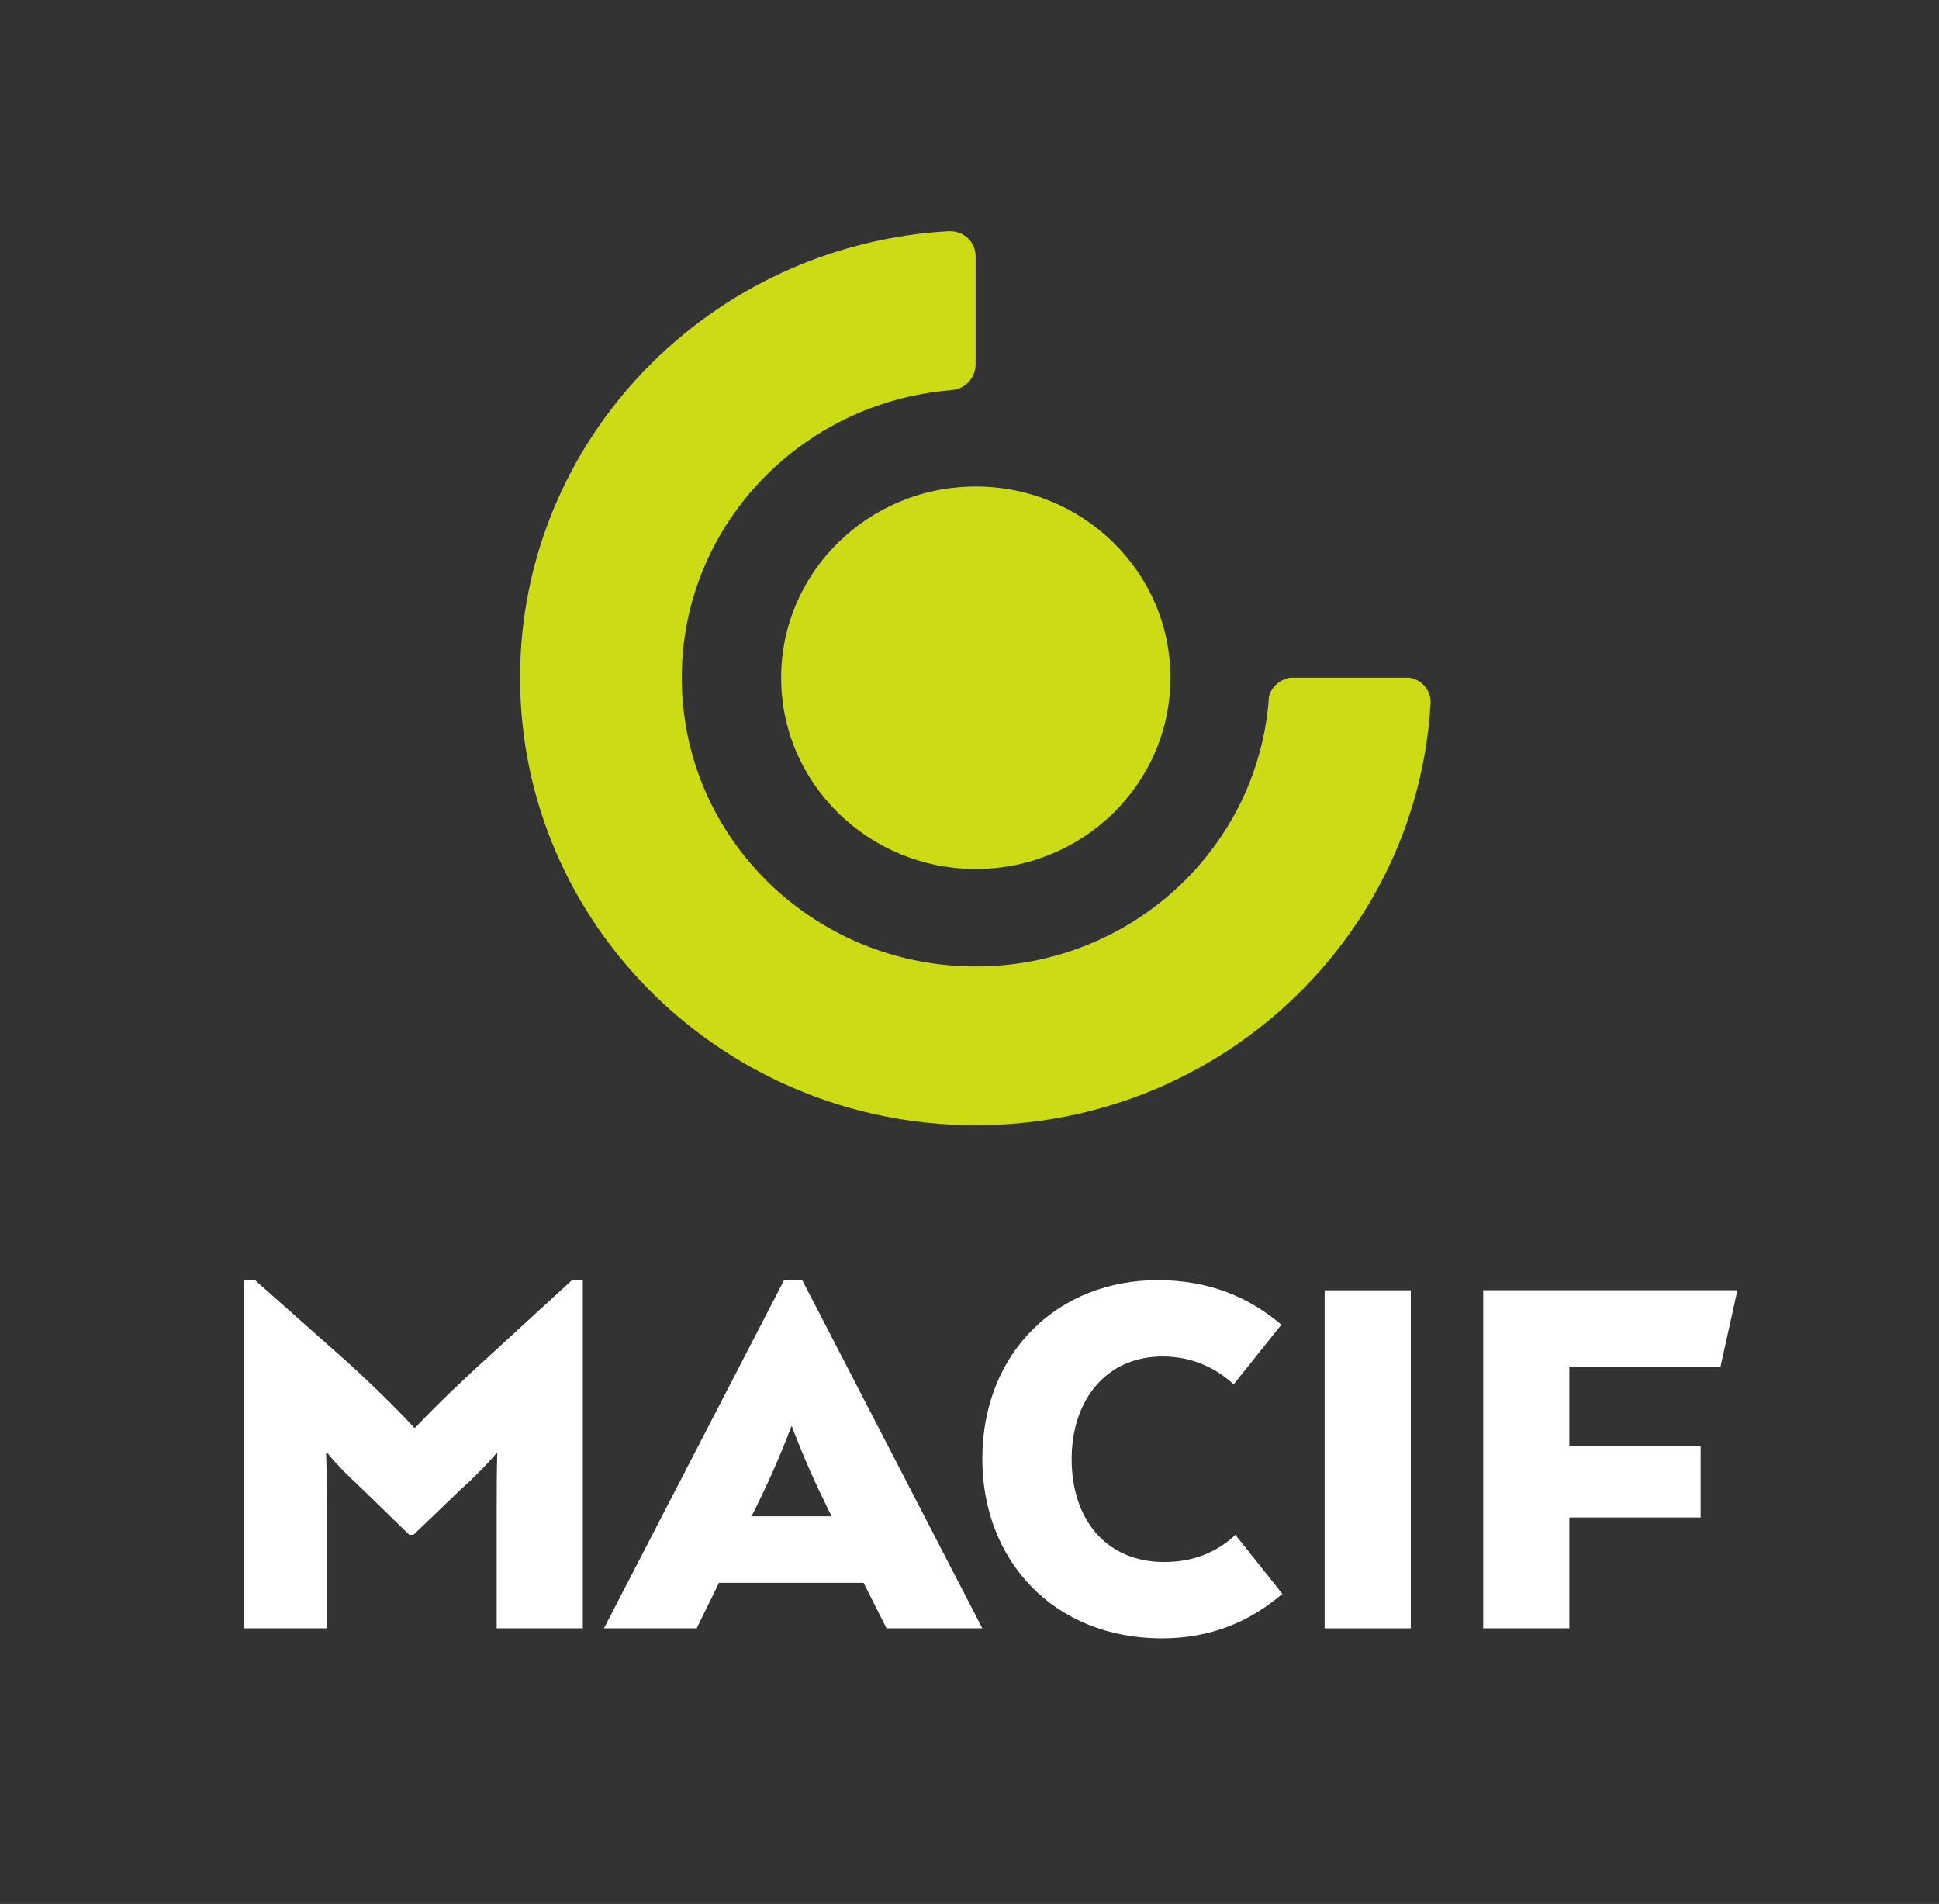
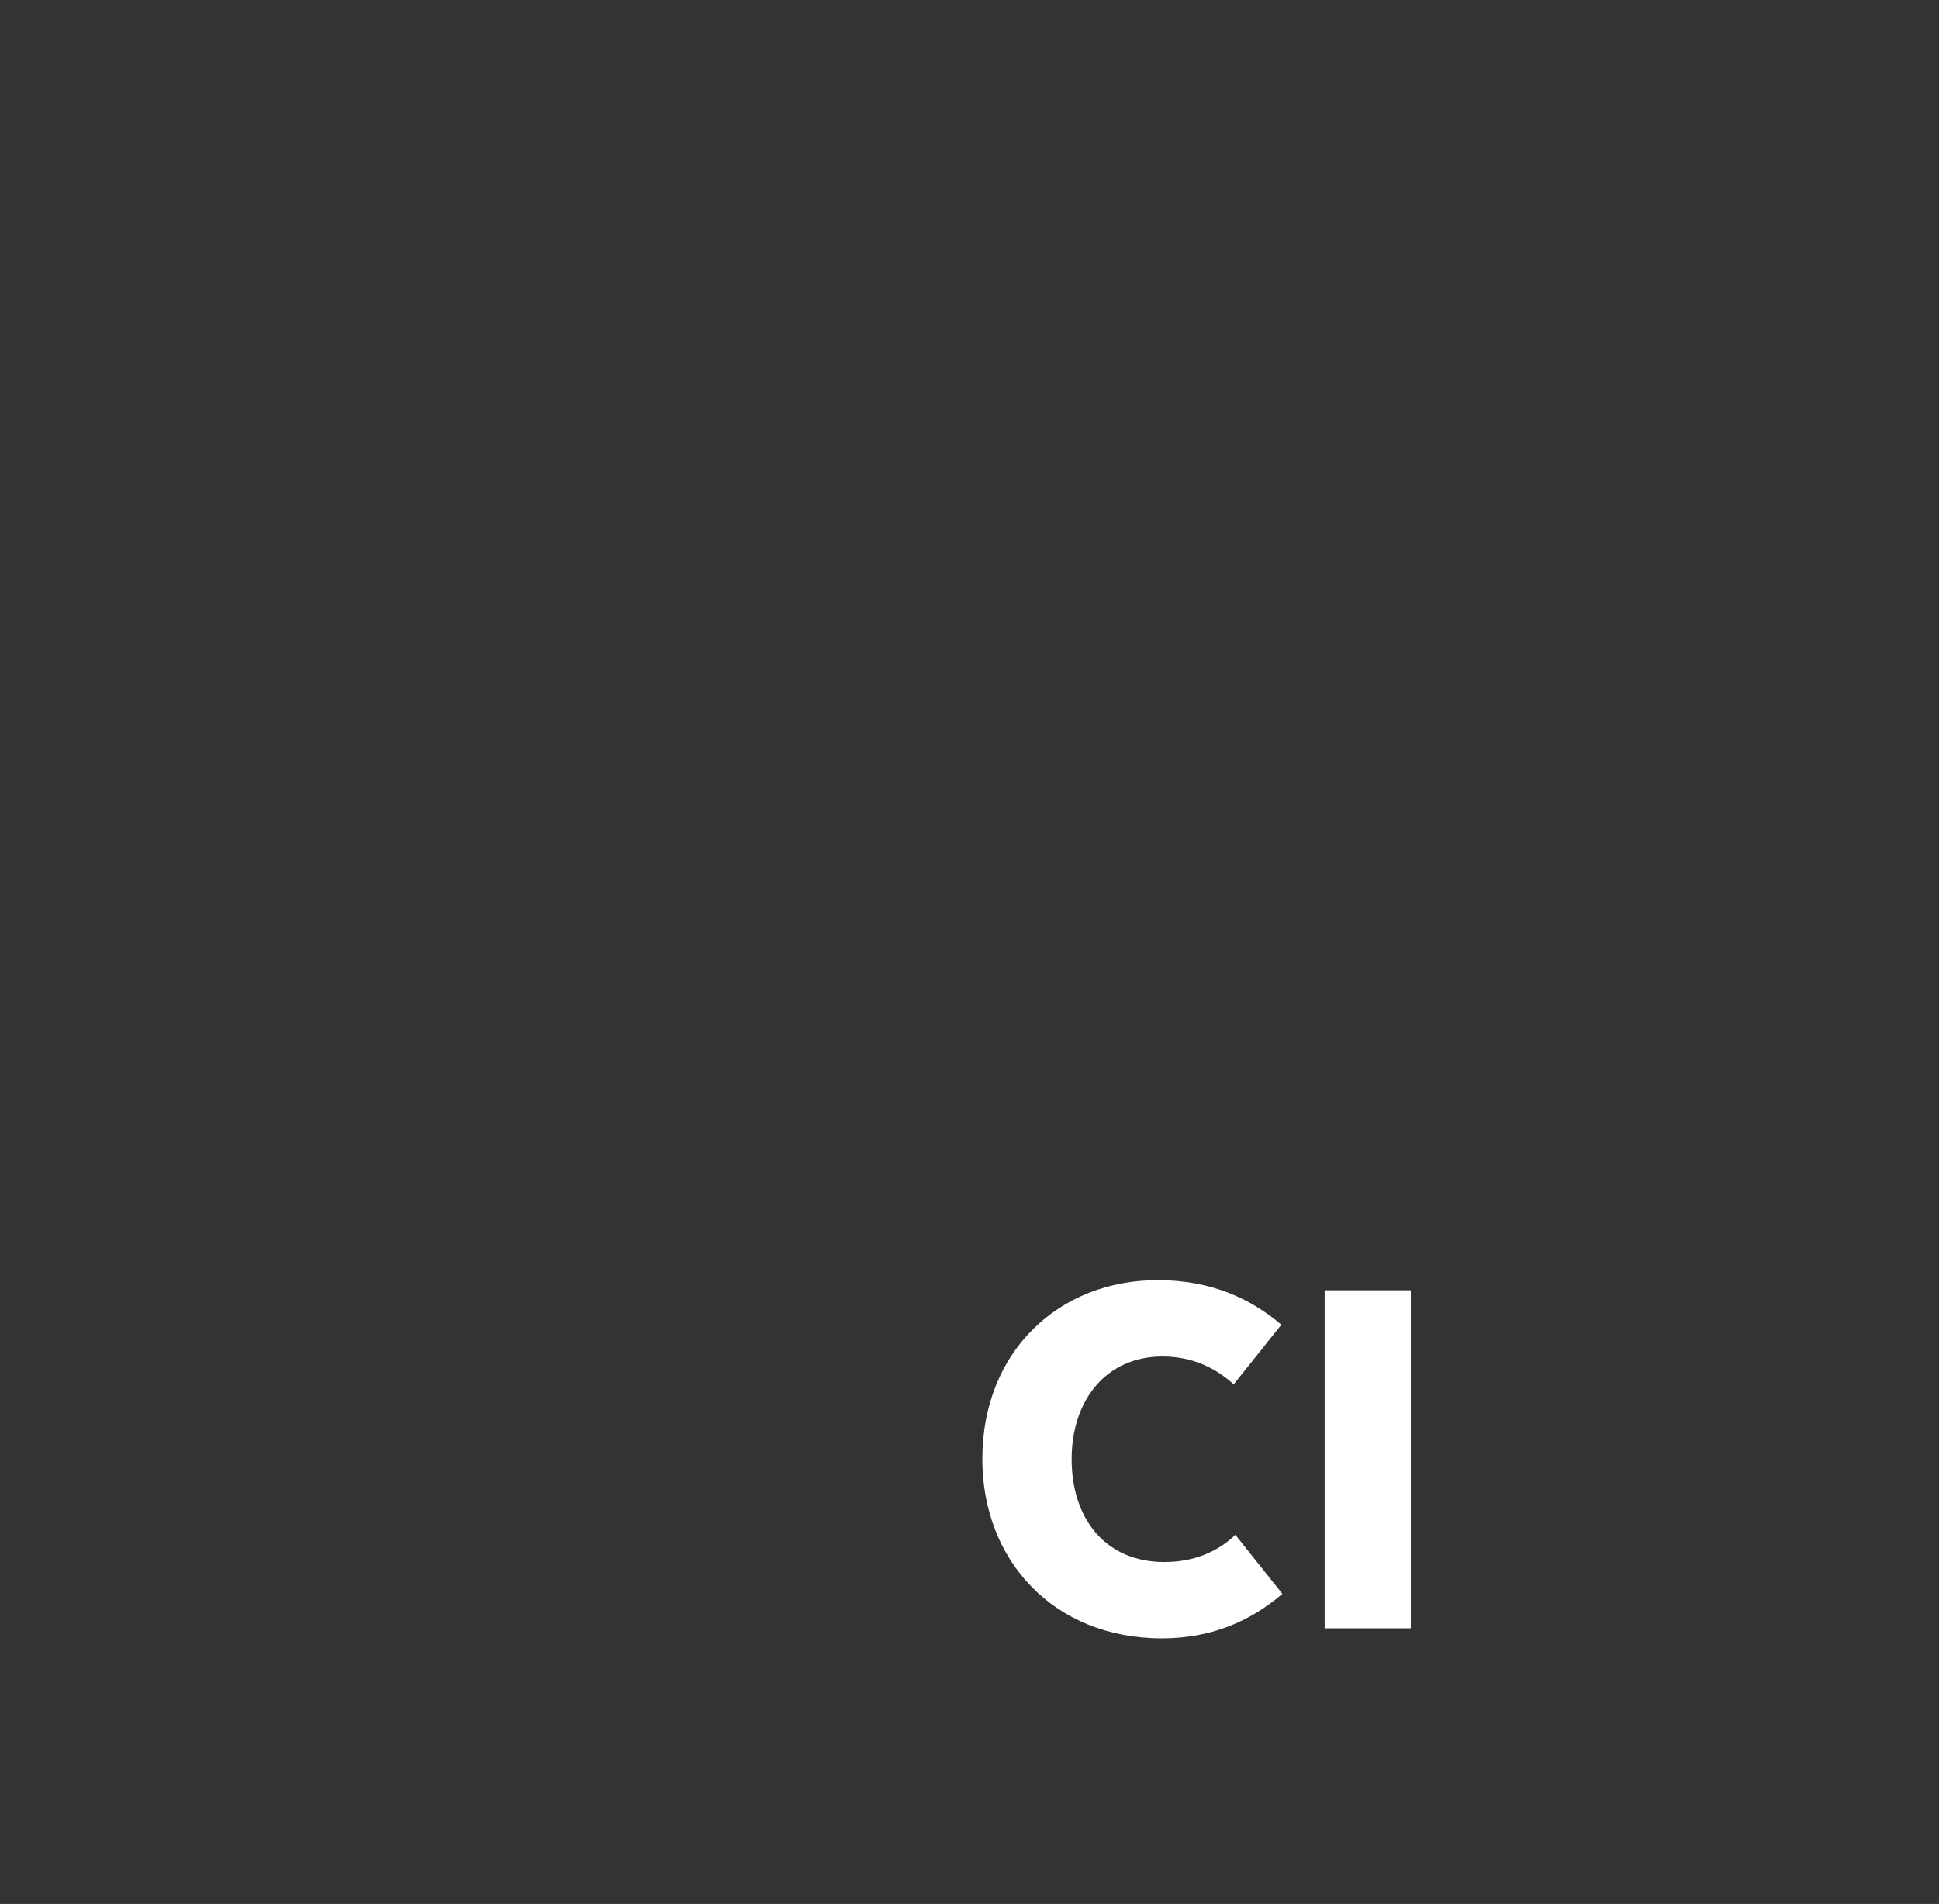
<svg xmlns="http://www.w3.org/2000/svg" viewBox="0 0 500 490.982" height="490.982" width="500" xml:space="preserve" id="svg10" version="1.1">
  <rect x="0" y="0" width="500" height="490.982" fill="#333333" stroke="none" />
  <defs id="defs14" fill="none" />
  <g transform="matrix(1.333,0,0,-1.333,-945.043,780.015)" id="g18">
    <path d="M 1083.782,560.738 V 241.02 c -59.791,-15.83 -122.645,-24.245 -187.521,-24.245 -64.882,0 -127.723,8.415 -187.479,24.245 v 319.718 c 59.757,15.823 122.597,24.273 187.479,24.273 64.876,0 127.73,-8.45 187.521,-24.273" style="opacity:0;fill:#fcfcfc;fill-opacity:0;fill-rule:nonzero;stroke:none;stroke-width:6.853;stop-opacity:1" id="path1264" />
    <g transform="matrix(6.853,0,0,6.853,-4148.376,-3423.965)" id="g1695">
-       <path id="path1268" style="opacity:1;fill:#cbdb16;fill-opacity:1;fill-rule:nonzero;stroke:none;stop-opacity:1" d="m 741.828,565.885 c 0,-2.981 -2.461,-5.399 -5.494,-5.399 -3.033,0 -5.494,2.418 -5.494,5.399 0,2.98 2.461,5.398 5.494,5.398 3.033,0 5.494,-2.418 5.494,-5.398" />
-       <path style="opacity:1;fill:#cbdb16;fill-opacity:1;fill-rule:nonzero;stroke:none;stop-opacity:1" d="m 748.578,565.885 h -3.367 c -0.291,-0.046 -0.538,-0.261 -0.602,-0.541 -0.286,-4.248 -3.88,-7.61 -8.276,-7.61 -4.582,0 -8.299,3.646 -8.299,8.151 0,4.265 3.337,7.763 7.586,8.116 v 0.006 c 0.392,0 0.709,0.335 0.709,0.722 v 3.059 c 0,0.387 -0.317,0.701 -0.709,0.701 v 0.005 c -6.773,-0.358 -12.15,-5.869 -12.15,-12.609 0,-6.978 5.757,-12.633 12.863,-12.633 6.873,0 12.483,5.296 12.842,11.961 -0.013,0.341 -0.264,0.619 -0.597,0.672" id="path1272" />
-     </g>
+       </g>
    <g transform="matrix(6.853,0,0,6.853,-4148.376,-3423.965)" id="g1702">
-       <path id="path1276" style="opacity:1;fill:#ffffff;fill-opacity:1;fill-rule:nonzero;stroke:none;stop-opacity:1" d="m 722.81,542.275 c 0,0.518 0,1.155 0.016,1.723 h -0.016 c -0.275,-0.317 -0.578,-0.636 -1.022,-1.035 l -1.328,-1.274 h -0.116 l -1.31,1.274 c -0.426,0.399 -0.748,0.718 -1.005,1.035 h -0.035 c 0.018,-0.568 0.035,-1.205 0.035,-1.723 v -3.225 h -2.35 v 9.829 h 0.31 l 2.601,-2.309 c 0.408,-0.365 1.274,-1.184 1.888,-1.854 h 0.035 c 0.578,0.62 1.497,1.489 1.905,1.854 l 2.518,2.309 h 0.305 v -9.829 h -2.431 z" />
-       <path id="path1280" style="opacity:1;fill:#ffffff;fill-opacity:1;fill-rule:nonzero;stroke:none;stop-opacity:1" d="m 730.005,542.212 h 2.261 l -0.117,0.233 c -0.292,0.598 -0.648,1.353 -1.005,2.304 h -0.017 c -0.357,-0.951 -0.714,-1.706 -1.006,-2.304 z m 3.162,-1.877 h -4.081 l -0.631,-1.285 h -2.618 l 5.085,9.828 h 0.514 l 5.084,-9.828 h -2.705 z" />
      <path id="path1284" style="opacity:1;fill:#ffffff;fill-opacity:1;fill-rule:nonzero;stroke:none;stop-opacity:1" d="m 744.989,540.023 c -0.918,-0.785 -2.022,-1.256 -3.4,-1.256 -3.065,0 -5.07,2.207 -5.07,5.061 0,3.043 2.164,5.052 4.952,5.052 1.479,0 2.6,-0.503 3.489,-1.258 l -1.345,-1.685 c -0.514,0.468 -1.174,0.787 -2.01,0.787 -1.596,0 -2.565,-1.241 -2.565,-2.896 0,-1.701 0.969,-2.906 2.617,-2.906 0.801,0 1.48,0.267 2.005,0.768 z" />
      <path d="m 746.182,539.05 h 2.432 v 9.543 h -2.432 z" style="opacity:1;fill:#ffffff;fill-opacity:1;fill-rule:nonzero;stroke:none;stop-opacity:1" id="path1286" />
-       <path id="path1290" style="opacity:1;fill:#ffffff;fill-opacity:1;fill-rule:nonzero;stroke:none;stop-opacity:1" d="m 753.089,546.439 v -2.242 h 3.706 v -2.018 h -3.706 v -3.129 h -2.432 v 9.544 h 7.177 l -0.478,-2.155 z" />
    </g>
  </g>
</svg>